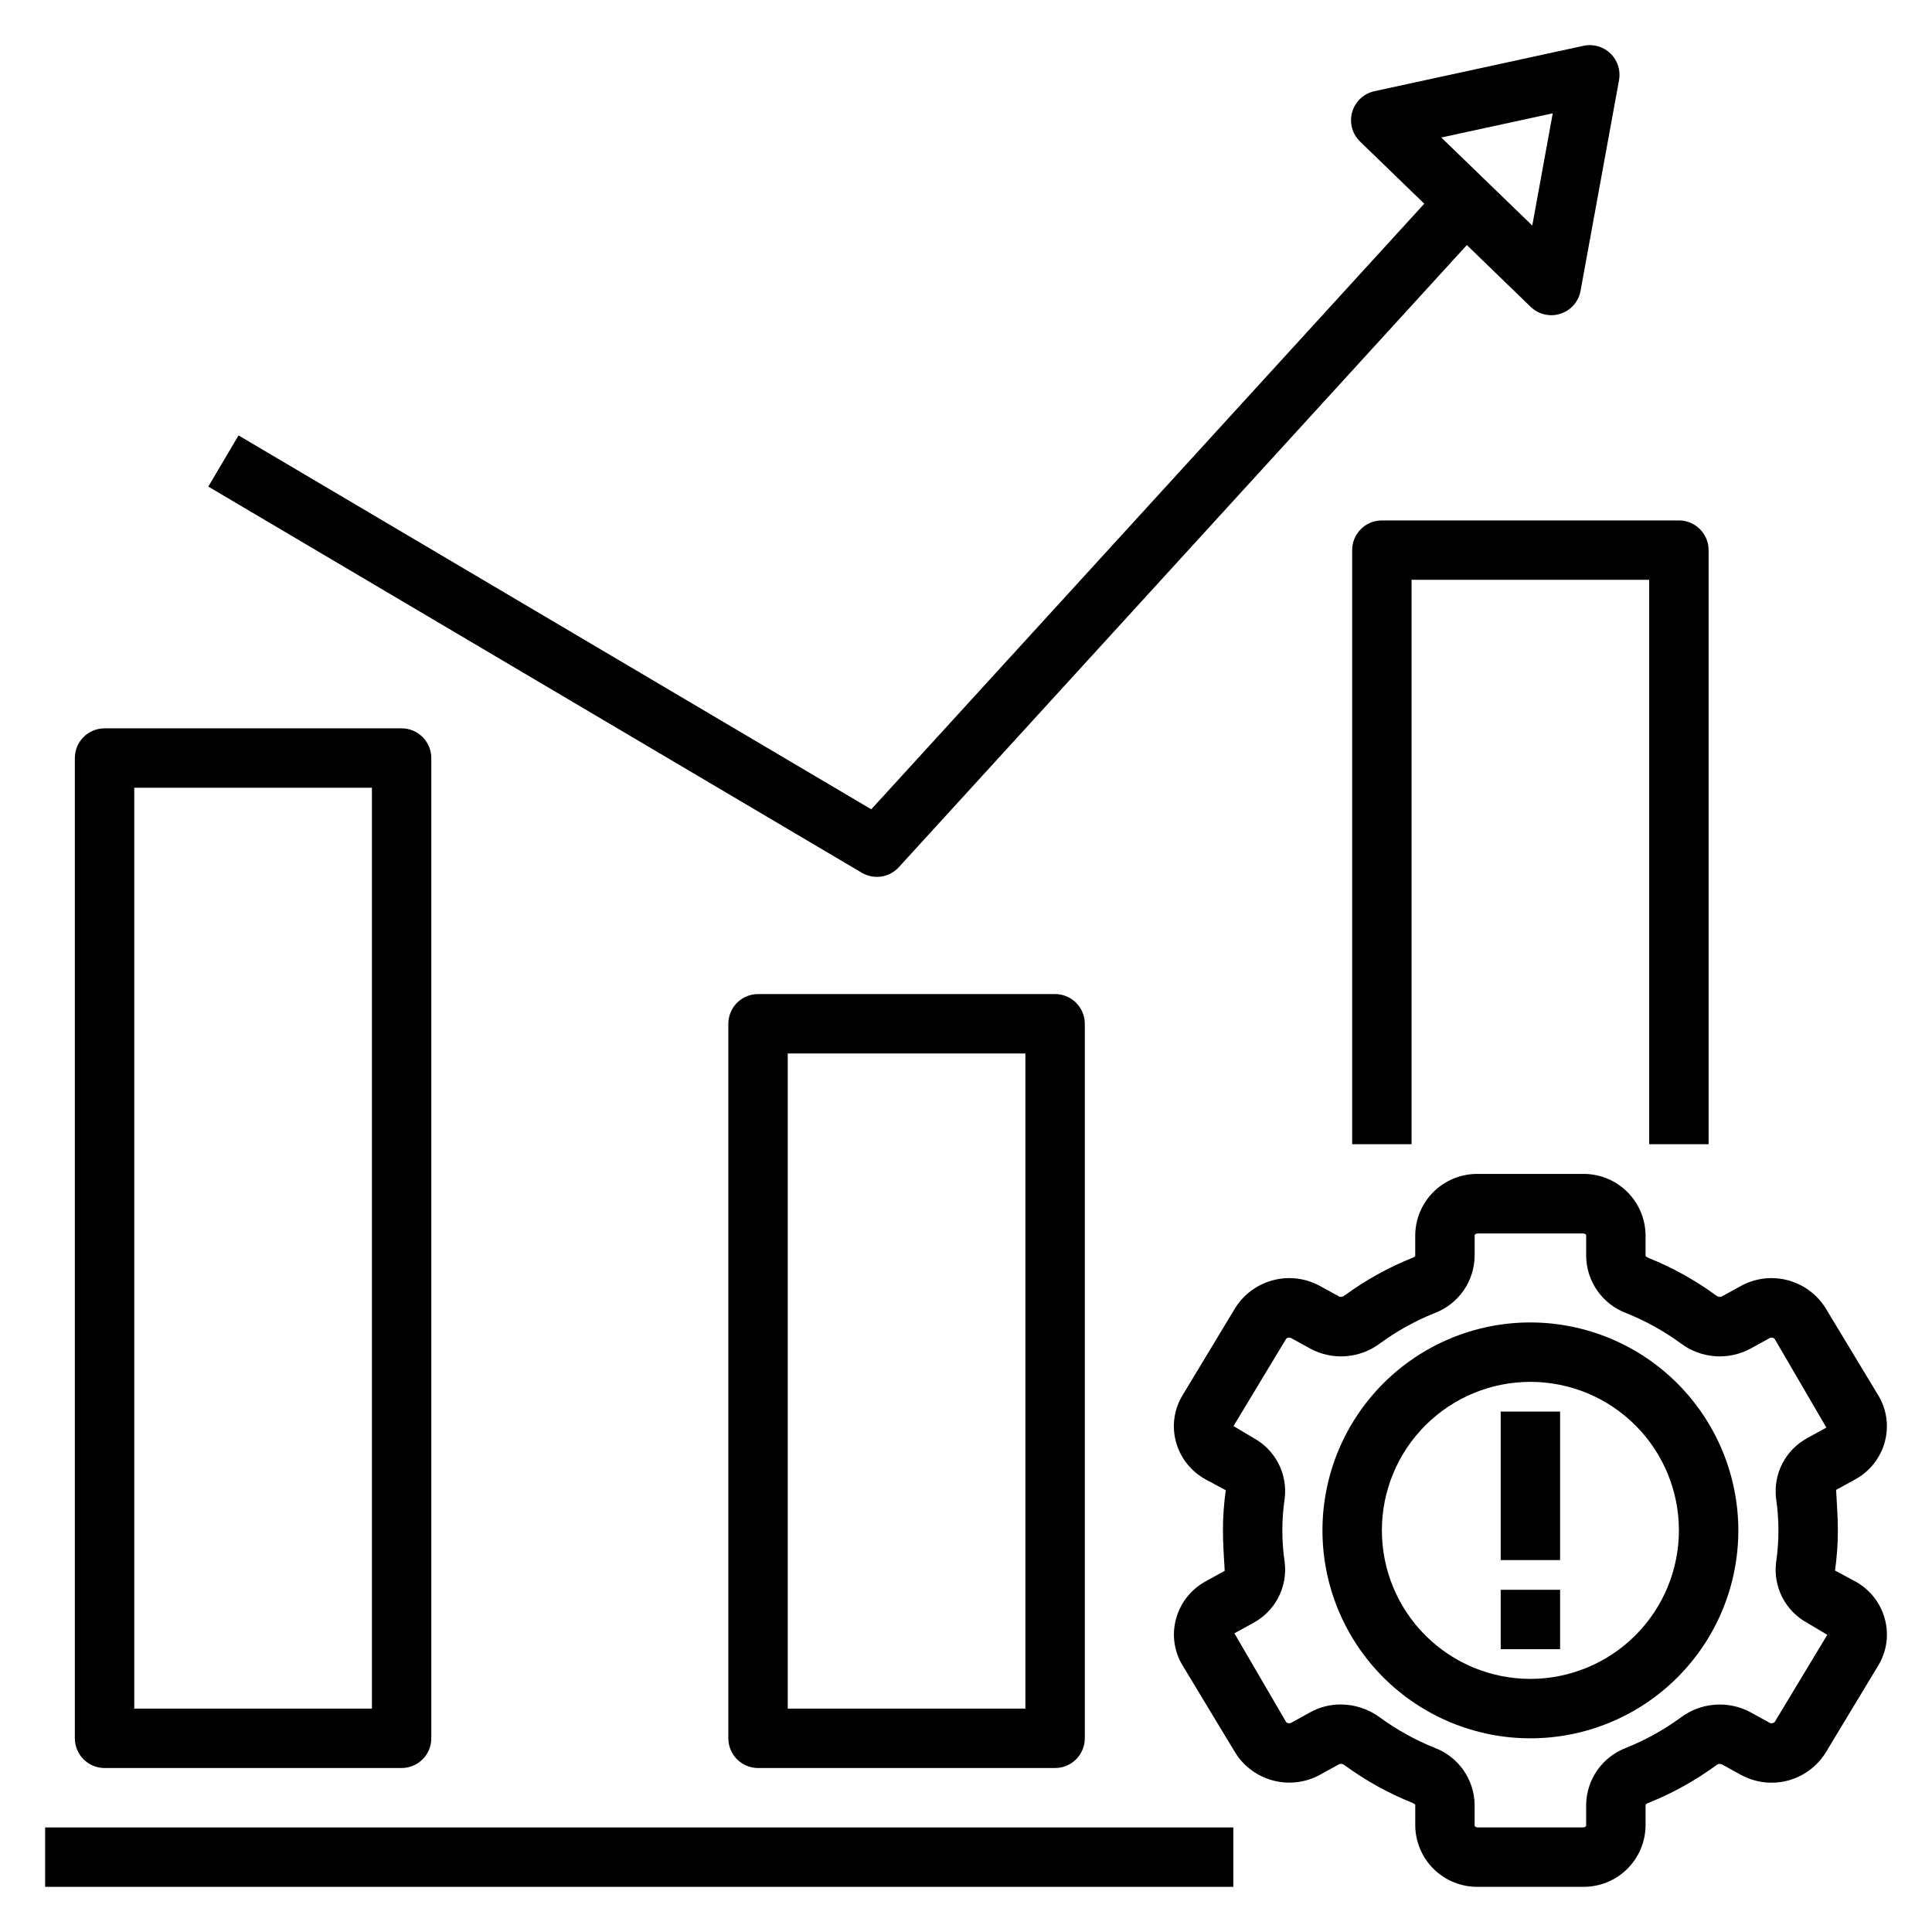
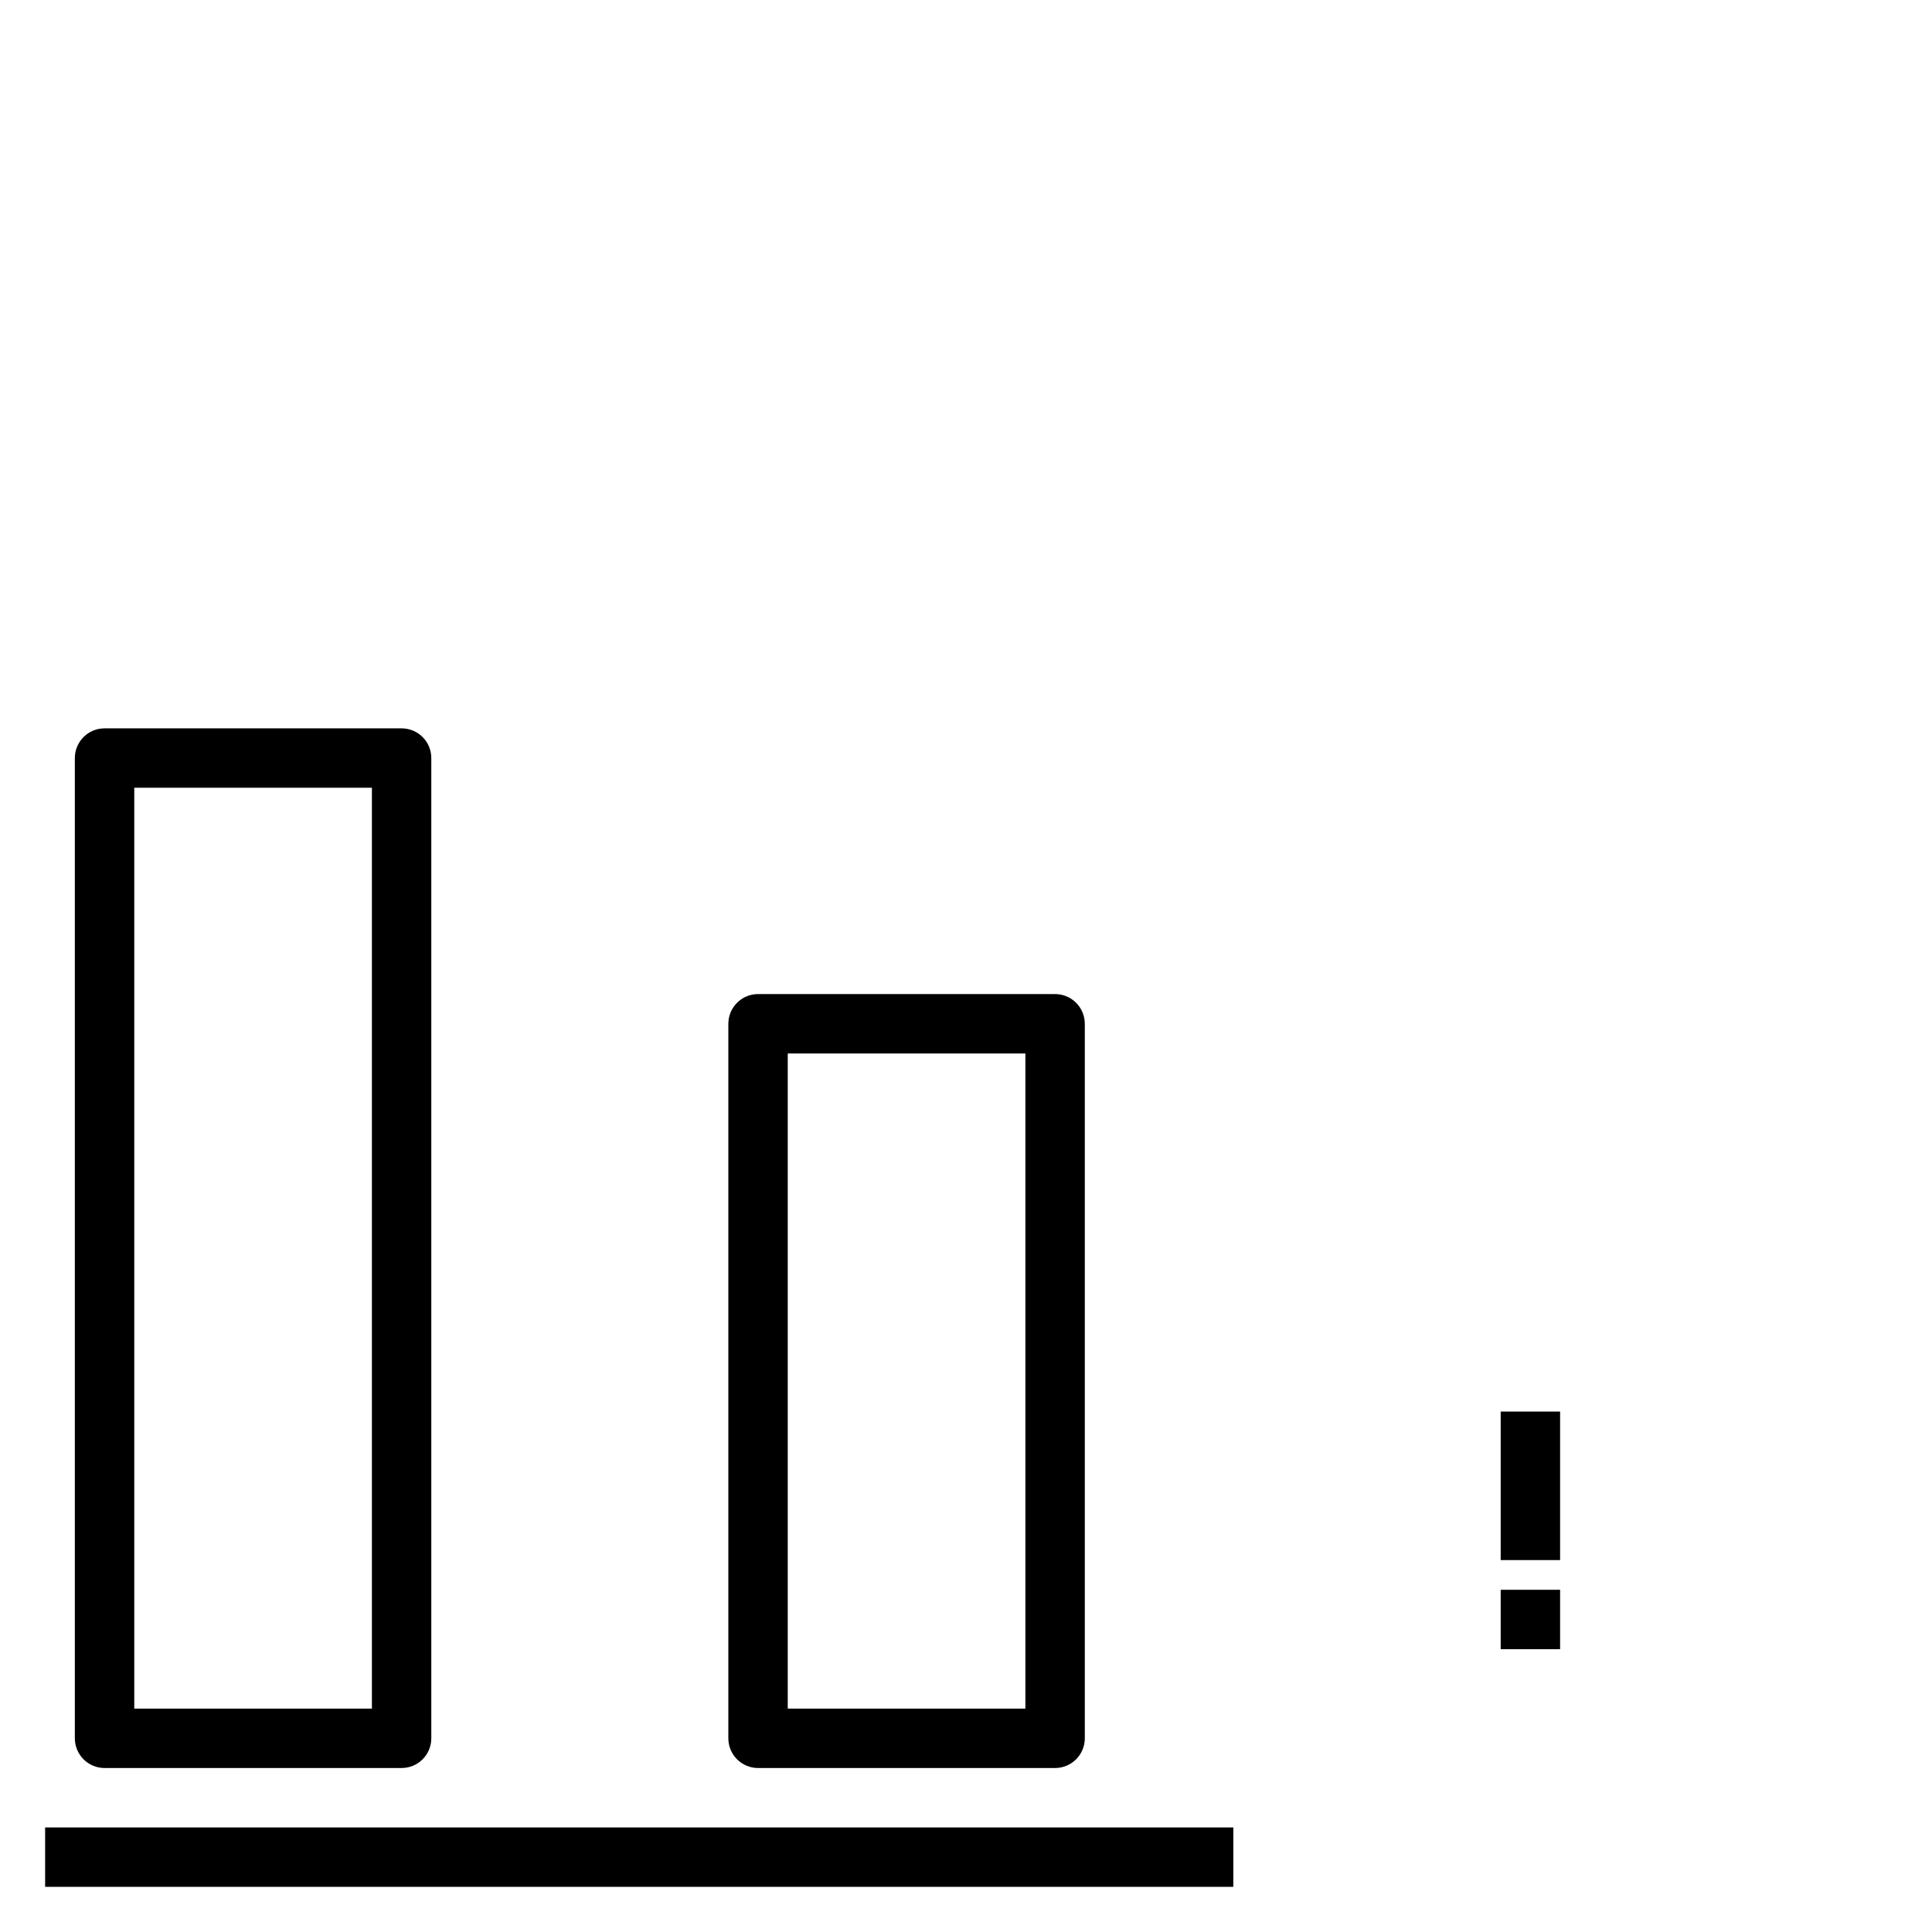
<svg xmlns="http://www.w3.org/2000/svg" fill="#000000" width="800px" height="800px" version="1.1" viewBox="144 144 512 512">
  <g>
    <path d="m171.71 337.02c-4.348 0-7.875 3.523-7.875 7.871v259.78c0 2.086 0.832 4.09 2.309 5.566 1.477 1.477 3.477 2.305 5.566 2.305h78.719c2.09 0 4.09-0.828 5.566-2.305 1.477-1.477 2.305-3.481 2.305-5.566v-259.78c0-2.09-0.828-4.09-2.305-5.566-1.477-1.477-3.477-2.305-5.566-2.305zm70.848 259.78h-62.977v-244.04h62.977z" />
    <path d="m344.89 407.44c-4.348 0-7.871 3.523-7.871 7.871v189.36c0 2.086 0.828 4.09 2.305 5.566 1.477 1.477 3.477 2.305 5.566 2.305h78.719c2.09 0 4.09-0.828 5.566-2.305 1.477-1.477 2.309-3.481 2.309-5.566v-189.36c0-2.086-0.832-4.09-2.309-5.566-1.477-1.477-3.477-2.305-5.566-2.305zm70.848 189.36h-62.977v-173.62h62.977z" />
-     <path d="m596.8 447.23v-157.44c0-2.086-0.832-4.09-2.309-5.566-1.477-1.477-3.477-2.305-5.566-2.305h-78.719c-4.348 0-7.871 3.523-7.871 7.871v157.44h15.742v-149.57h62.977v149.57z" />
    <path d="m541.7 518.08h15.742v39.359h-15.742z" />
    <path d="m541.7 565.31h15.742v15.742h-15.742z" />
-     <path d="m643.5 526.07c1.129-4.176 0.492-8.633-1.762-12.32l-13.949-23.098c-2.285-3.656-5.879-6.297-10.051-7.387-4.168-1.094-8.598-0.547-12.379 1.523l-5.102 2.809c-0.492 0.191-1.055 0.086-1.449-0.266-5.555-4.074-11.605-7.43-18-9.992-0.273-0.102-0.52-0.266-0.719-0.48v-5.574 0.004c-0.055-4.344-1.832-8.488-4.941-11.523-3.106-3.035-7.293-4.711-11.637-4.664h-27.883c-4.344-0.047-8.527 1.629-11.637 4.664s-4.887 7.18-4.941 11.523v5.512-0.004c-0.176 0.258-0.434 0.445-0.73 0.535-6.391 2.562-12.434 5.914-17.988 9.984-0.398 0.355-0.957 0.461-1.457 0.273l-5.102-2.809c-3.781-2.066-8.211-2.606-12.379-1.516-4.172 1.09-7.766 3.727-10.055 7.379l-13.934 23.09c-2.262 3.691-2.902 8.148-1.773 12.328 1.145 4.269 3.988 7.883 7.875 9.996l5.336 2.867c-0.5 3.523-0.75 7.082-0.75 10.641 0 3.519 0.262 7.086 0.465 10.723l-5.039 2.777h0.004c-3.887 2.113-6.731 5.727-7.875 10-1.129 4.172-0.488 8.629 1.766 12.316l13.949 23.098c2.285 3.652 5.879 6.293 10.051 7.383 4.168 1.09 8.594 0.547 12.375-1.516l5.102-2.809v-0.004c0.496-0.184 1.051-0.078 1.449 0.27 5.559 4.07 11.605 7.43 18.004 9.988 0.273 0.102 0.516 0.266 0.715 0.48v5.574c0.055 4.34 1.832 8.484 4.938 11.516 3.109 3.035 7.293 4.715 11.633 4.668h27.883c4.344 0.047 8.531-1.629 11.637-4.664 3.109-3.035 4.887-7.176 4.941-11.52v-5.512c0.176-0.258 0.434-0.445 0.734-0.535 6.391-2.562 12.434-5.914 17.984-9.98 0.402-0.352 0.957-0.457 1.457-0.277l5.102 2.809v0.004c3.781 2.07 8.211 2.617 12.383 1.527 4.172-1.09 7.769-3.738 10.055-7.394l13.934-23.09v0.004c2.258-3.691 2.898-8.152 1.77-12.328-1.145-4.273-3.988-7.887-7.871-10l-5.336-2.867-0.004 0.004c0.5-3.527 0.75-7.082 0.75-10.645 0-3.519-0.262-7.086-0.465-10.723l5.039-2.777c3.887-2.109 6.734-5.727 7.879-9.996zm-29.18 74.266-0.004-0.004c-0.34 0.379-0.898 0.473-1.344 0.23l-5.102-2.809v-0.004c-2.875-1.539-6.125-2.227-9.379-1.988-3.25 0.238-6.367 1.395-8.988 3.336-4.488 3.293-9.371 6.008-14.539 8.086-3.082 1.156-5.742 3.215-7.637 5.906s-2.934 5.891-2.981 9.184v5.574c0 0.109-0.285 0.441-0.836 0.441h-27.883c-0.551 0-0.836-0.332-0.836-0.441v-5.574h0.004c-0.051-3.289-1.09-6.488-2.981-9.18-1.895-2.695-4.555-4.754-7.633-5.91-5.172-2.078-10.059-4.793-14.555-8.086-3-2.199-6.617-3.387-10.336-3.394-2.805-0.012-5.566 0.695-8.023 2.047l-5.102 2.809v0.004c-0.441 0.242-0.992 0.152-1.336-0.223l-13.699-23.496 5.031-2.769c2.848-1.535 5.16-3.894 6.641-6.769s2.055-6.129 1.648-9.34c-0.816-5.566-0.816-11.227 0-16.797 0.406-3.207-0.168-6.461-1.648-9.332-1.477-2.875-3.789-5.231-6.633-6.766l-5.281-3.148 13.934-23.09c0.336-0.387 0.898-0.48 1.344-0.23l5.102 2.809v0.004c2.875 1.539 6.129 2.234 9.379 1.996 3.254-0.238 6.371-1.398 8.988-3.344 4.488-3.293 9.375-6.008 14.539-8.082 3.082-1.156 5.742-3.215 7.637-5.91 1.895-2.691 2.934-5.891 2.984-9.184v-5.574c0-0.109 0.285-0.441 0.836-0.441h27.883c0.551 0 0.836 0.332 0.836 0.441v5.574h-0.004c0.047 3.293 1.086 6.492 2.981 9.184 1.891 2.691 4.551 4.75 7.629 5.91 5.172 2.074 10.062 4.789 14.555 8.082 2.617 1.945 5.734 3.106 8.984 3.344 3.25 0.238 6.504-0.453 9.375-1.996l5.102-2.809v-0.004c0.441-0.246 0.996-0.156 1.336 0.223l13.699 23.496-5.031 2.769v0.004c-2.844 1.535-5.16 3.894-6.641 6.769-1.477 2.875-2.051 6.129-1.648 9.336 0.82 5.57 0.82 11.23 0 16.797-0.406 3.207 0.168 6.461 1.648 9.332 1.477 2.875 3.789 5.234 6.633 6.769l5.281 3.148z" />
-     <path d="m549.57 494.46c-14.613 0-28.629 5.809-38.965 16.141-10.332 10.336-16.141 24.352-16.141 38.965 0 14.613 5.809 28.633 16.141 38.965 10.336 10.336 24.352 16.141 38.965 16.141 14.613 0 28.633-5.805 38.965-16.141 10.336-10.332 16.141-24.352 16.141-38.965-0.016-14.609-5.828-28.613-16.16-38.945-10.328-10.332-24.336-16.141-38.945-16.16zm0 94.465c-10.438 0-20.449-4.144-27.832-11.527-7.379-7.383-11.527-17.391-11.527-27.832 0-10.438 4.148-20.449 11.527-27.832 7.383-7.379 17.395-11.527 27.832-11.527 10.441 0 20.449 4.148 27.832 11.527 7.383 7.383 11.527 17.395 11.527 27.832-0.012 10.438-4.16 20.441-11.539 27.82-7.379 7.379-17.383 11.527-27.82 11.539z" />
-     <path d="m502.34 173.7c-0.801 2.793 0.008 5.805 2.102 7.824l17.004 16.461-146.55 160.49-167.68-99.086-8.012 13.559 173.18 102.34c3.207 1.895 7.305 1.277 9.816-1.473l150.53-164.87 16.926 16.383h-0.004c2.09 2.012 5.117 2.715 7.879 1.824 2.762-0.887 4.809-3.223 5.332-6.078l10.195-55.82c0.477-2.594-0.379-5.258-2.281-7.09-1.898-1.832-4.59-2.59-7.168-2.016l-55.402 12.027c-2.82 0.625-5.07 2.746-5.863 5.527zm53.152 0.332-5.422 29.742-24.117-23.336z" />
    <path d="m155.96 628.29h314.88v15.742h-314.88z" />
  </g>
</svg>